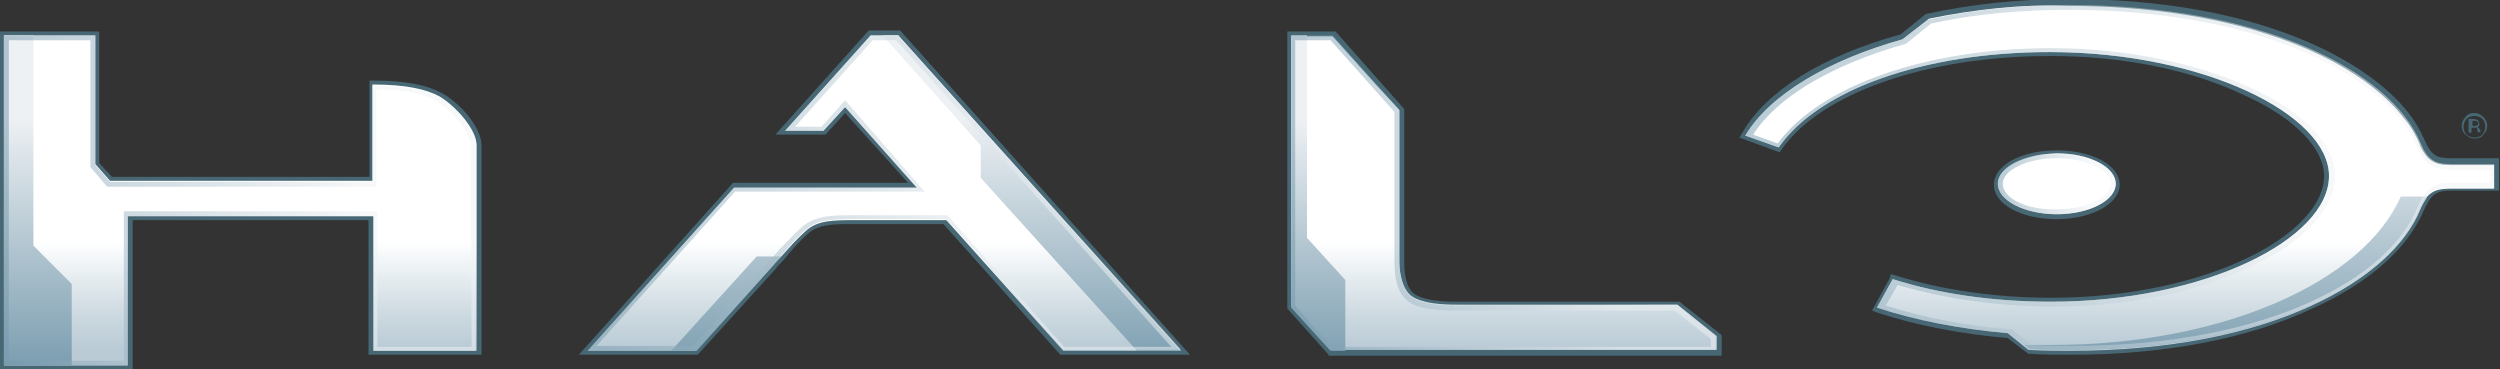
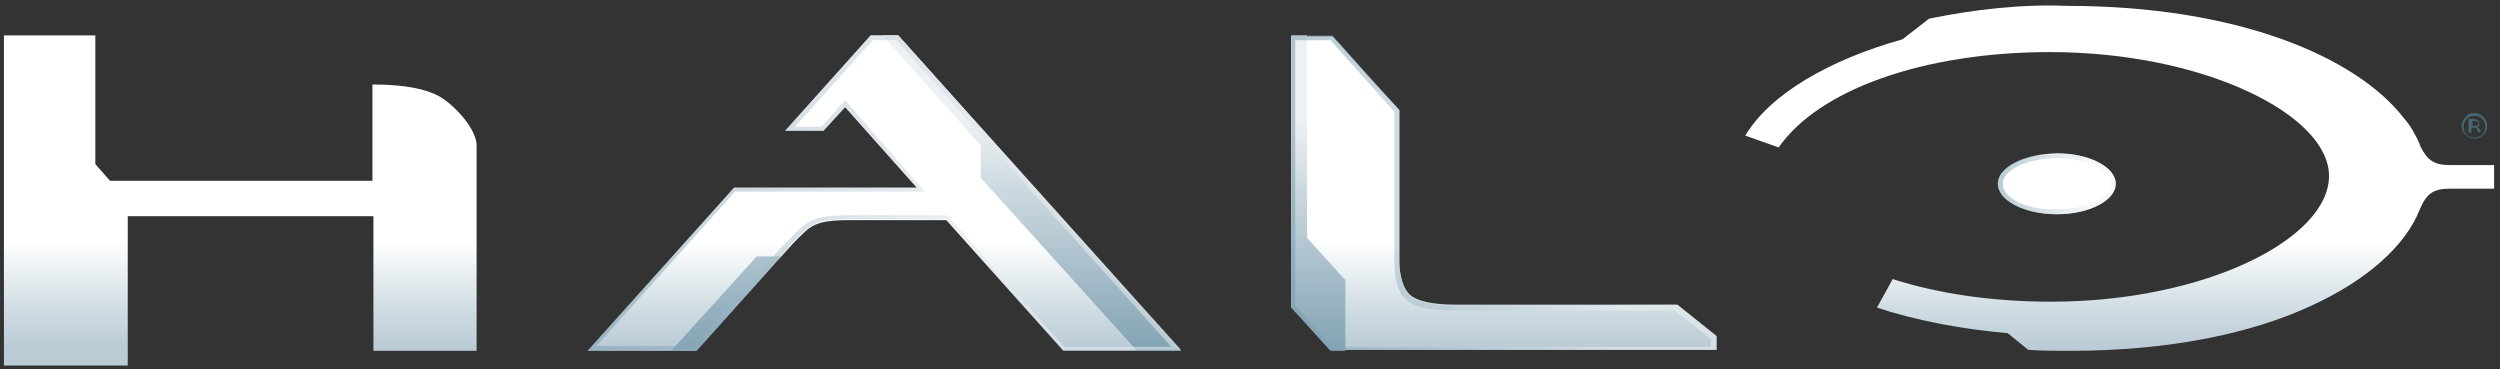
<svg xmlns="http://www.w3.org/2000/svg" xmlns:xlink="http://www.w3.org/1999/xlink" version="1.1" id="Layer_1" x="0px" y="0px" width="254.4px" height="37.6px" viewBox="0 0 254.4 37.6" style="enable-background:new 0 0 254.4 37.6;" xml:space="preserve">
  <rect x="0" y="0" width="254.4" height="37.6" fill="#333333" stroke="none" />
  <style type="text/css">
	.st0{clip-path:url(#SVGID_2_);}
	.st1{clip-path:url(#SVGID_4_);fill:#466773;}
	.st2{clip-path:url(#SVGID_6_);fill:url(#SVGID_7_);}
	.st3{clip-path:url(#SVGID_9_);fill:url(#SVGID_10_);}
	.st4{clip-path:url(#SVGID_12_);fill:url(#SVGID_13_);}
	.st5{clip-path:url(#SVGID_15_);fill:url(#SVGID_16_);}
	.st6{clip-path:url(#SVGID_18_);fill:url(#SVGID_19_);}
	.st7{clip-path:url(#SVGID_21_);fill:url(#SVGID_22_);}
	.st8{opacity:0.5;clip-path:url(#SVGID_24_);}
	.st9{clip-path:url(#SVGID_26_);}
	.st10{clip-path:url(#SVGID_28_);fill:url(#SVGID_29_);}
	.st11{clip-path:url(#SVGID_31_);fill:url(#SVGID_32_);}
	.st12{clip-path:url(#SVGID_34_);fill:url(#SVGID_35_);}
	.st13{clip-path:url(#SVGID_37_);fill:url(#SVGID_38_);}
	.st14{clip-path:url(#SVGID_40_);fill:url(#SVGID_41_);}
	.st15{clip-path:url(#SVGID_24_);fill:#466773;}
</style>
  <g>
    <defs>
      <rect id="SVGID_1_" width="254.4" height="37.6" />
    </defs>
    <clipPath id="SVGID_2_">
      <use xlink:href="#SVGID_1_" style="overflow:visible;" />
    </clipPath>
    <g class="st0">
      <defs>
        <rect id="SVGID_3_" y="0" width="254.4" height="37.6" />
      </defs>
      <clipPath id="SVGID_4_">
        <use xlink:href="#SVGID_3_" style="overflow:visible;" />
      </clipPath>
-       <path class="st1" d="M0,37.6V3.2h10.1v13.4l1.3,1.4h26.2V8.2H38c3.1,0,5.4,0.4,7,1.3c1.7,0.9,4,3.4,4,5.3v21.3H37.5V22.4h-24v15.2    H0z M135.2,36.1l-4.2-4.7V3.2h4.9l7,7.9v15.6c0,0.9,0.1,2.5,1,3.2c0.7,0.5,2.1,0.8,4.3,0.8h22.7l4.3,3.4v2.1H135.2z M107.9,36.1    L96,22.8h-9c-2.2,0-3.7,0-4.8,1c-0.8,0.7-1.4,1.4-2,2.1c-0.1,0.2-0.3,0.3-0.4,0.5c-0.3,0.3-0.6,0.6-0.9,1L71,36.1H58.9l15.7-17.5    h17.8L86,11.5l-2,2.2h-5.1l9.5-10.6h3.2l29.5,33H107.9z M210.7,36.1c-1.4,0-2.8,0-4.2-0.1l-0.1,0l-2.1-1.6    c-4.7-0.4-9.4-1.3-13.3-2.6l-0.5-0.2l1.8-3.3l0.1-0.4l0.4,0.1c4.7,1.5,10.3,2.3,15.9,2.3c15.9,0,27.8-6.5,27.8-12.4    c0-2.8-3-5.9-8.1-8.2C223,7.1,216,5.7,208.7,5.7h-0.1c-12.6,0-23.3,3.8-27.3,9.5l-0.2,0.3l-4.1-1.5l0.3-0.5    c2.4-4.2,8.1-7.8,16.1-10l2.6-2.1l0.1,0c4.6-1,9.5-1.5,14.4-1.5c18.8,0,30.2,6,34.6,11.6c0.7,0.9,1.2,1.8,1.6,2.7    c0.7,1.6,1.2,1.9,2.7,1.9h4.9v3.3h-4.9c-1.5,0-2,0.4-2.7,1.9c-1.6,3.9-5.6,7.5-11.4,10.1C228.7,34.5,220.2,36.1,210.7,36.1     M209.3,22.3c-3.6,0-6.4-1.5-6.4-3.5c0-2,2.8-3.5,6.4-3.5c3.6,0,6.4,1.5,6.4,3.5C215.7,20.7,212.9,22.3,209.3,22.3" />
    </g>
    <g class="st0">
      <defs>
        <path id="SVGID_5_" d="M203.3,18.7c0,1.7,2.7,3.1,6,3.1c3.3,0,6-1.4,6-3.1c0-1.7-2.7-3.1-6-3.1C206,15.7,203.3,17,203.3,18.7      M0.4,3.6v33.6h12.6V22H38v13.7h10.5V14.8c0-1.6-2.1-4-3.8-5c-1.3-0.7-3.3-1.2-6.8-1.2v9.8H11.2l-1.5-1.7V3.6H0.4z M88.6,3.6     l-8.7,9.7h3.9l2.2-2.4l7.3,8.2H74.7L59.8,35.7h11l7.8-8.7c0.2-0.2,0.4-0.4,0.6-0.6c0.1-0.1,0.2-0.2,0.3-0.3     c0.9-1,1.5-1.7,2.5-2.6c1.2-1.1,2.8-1.1,5.1-1.1h9.2l11.9,13.3h12L91.4,3.6H88.6z M131.4,3.6v27.6l4,4.4h39.3v-1.4l-4-3.2h-22.5     c-1.4,0-3.5-0.1-4.6-0.9c-0.9-0.7-1.2-2.3-1.2-3.5V11.2l-2.4-2.6l-4.4-4.9H131.4z M196.3,1.9L193.6,4c-7.5,2.1-13.5,5.6-16,9.8     L181,15c4.1-5.9,14.8-9.7,27.6-9.7c15.7,0,28.4,6.4,28.4,12.6c0,6.4-12.6,12.8-28.3,12.8c-5.9,0-11.4-0.8-16.1-2.3l0,0l-1.6,2.9     c3.9,1.3,8.6,2.2,13.3,2.6l1.6,1.3l0.5,0.4c1.4,0.1,2.8,0.1,4.2,0.1c10.3,0,18.5-1.8,24.4-4.5c6-2.7,9.8-6.3,11.2-9.8     c0.7-1.7,1.4-2.2,3.1-2.2h4.5v-2.4h-4.5c-1.6,0-2.3-0.5-3-1.9c0-0.1-0.1-0.2-0.1-0.3c-0.4-0.9-0.9-1.8-1.6-2.6     c-4.8-6.2-16.9-11.4-34.2-11.4C205.6,0.4,200.7,1,196.3,1.9" />
      </defs>
      <clipPath id="SVGID_6_">
        <use xlink:href="#SVGID_5_" style="overflow:visible;" />
      </clipPath>
      <linearGradient id="SVGID_7_" gradientUnits="userSpaceOnUse" x1="0" y1="37.633" x2="1" y2="37.633" gradientTransform="matrix(0 -31.526 31.526 0 -1059.237 35.518)">
        <stop offset="0" style="stop-color:#BACBD6" />
        <stop offset="0.107" style="stop-color:#CCD9E0" />
        <stop offset="0.319" style="stop-color:#F9FBFC" />
        <stop offset="0.347" style="stop-color:#FFFFFF" />
        <stop offset="1" style="stop-color:#FFFFFF" />
      </linearGradient>
      <rect x="0.4" y="0.4" class="st2" width="253.5" height="36.8" />
    </g>
    <g class="st0">
      <defs>
        <polygon id="SVGID_8_" points="0.4,3.6 0.4,37.2 7.3,37.2 7.3,28.9 3.4,25 3.4,3.6    " />
      </defs>
      <clipPath id="SVGID_9_">
        <use xlink:href="#SVGID_8_" style="overflow:visible;" />
      </clipPath>
      <linearGradient id="SVGID_10_" gradientUnits="userSpaceOnUse" x1="0" y1="37.633" x2="1" y2="37.633" gradientTransform="matrix(0 -35.437 35.437 0 -1329.744 39.035)">
        <stop offset="0" style="stop-color:#7398AB" />
        <stop offset="0.765" style="stop-color:#EEF1F4" />
        <stop offset="1" style="stop-color:#EEF1F4" />
      </linearGradient>
-       <rect x="0.4" y="3.6" class="st3" width="6.9" height="33.6" />
    </g>
    <g class="st0">
      <defs>
        <polygon id="SVGID_11_" points="131.4,3.6 131.4,31.3 135.4,35.7 136.9,35.7 136.9,28.5 133,24.2 133,3.6    " />
      </defs>
      <clipPath id="SVGID_12_">
        <use xlink:href="#SVGID_11_" style="overflow:visible;" />
      </clipPath>
      <linearGradient id="SVGID_13_" gradientUnits="userSpaceOnUse" x1="0" y1="37.633" x2="1" y2="37.633" gradientTransform="matrix(0 -35.438 35.438 0 -1199.449 39.035)">
        <stop offset="0" style="stop-color:#7398AB" />
        <stop offset="0.765" style="stop-color:#EEF1F4" />
        <stop offset="1" style="stop-color:#EEF1F4" />
      </linearGradient>
      <rect x="131.4" y="3.6" class="st4" width="5.5" height="32.1" />
    </g>
    <g class="st0">
      <defs>
        <path id="SVGID_14_" d="M77,26.1l-8.7,9.6h2.6l7.8-8.7c0.3-0.4,0.6-0.7,0.9-1H77z" />
      </defs>
      <clipPath id="SVGID_15_">
        <use xlink:href="#SVGID_14_" style="overflow:visible;" />
      </clipPath>
      <linearGradient id="SVGID_16_" gradientUnits="userSpaceOnUse" x1="0" y1="37.633" x2="1" y2="37.633" gradientTransform="matrix(0 -35.438 35.438 0 -1259.756 39.035)">
        <stop offset="0" style="stop-color:#7398AB" />
        <stop offset="0.765" style="stop-color:#EEF1F4" />
        <stop offset="1" style="stop-color:#EEF1F4" />
      </linearGradient>
      <rect x="68.3" y="26.1" class="st5" width="11.2" height="9.6" />
    </g>
    <g class="st0">
      <defs>
        <polygon id="SVGID_17_" points="89.8,3.6 99.8,14.8 99.8,18.1 115.7,35.7 120.1,35.7 91.4,3.6    " />
      </defs>
      <clipPath id="SVGID_18_">
        <use xlink:href="#SVGID_17_" style="overflow:visible;" />
      </clipPath>
      <linearGradient id="SVGID_19_" gradientUnits="userSpaceOnUse" x1="0" y1="37.633" x2="1" y2="37.633" gradientTransform="matrix(0 -35.438 35.438 0 -1228.674 39.035)">
        <stop offset="0" style="stop-color:#7398AB" />
        <stop offset="0.765" style="stop-color:#EEF1F4" />
        <stop offset="1" style="stop-color:#EEF1F4" />
      </linearGradient>
      <rect x="89.8" y="3.6" class="st6" width="30.4" height="32.1" />
    </g>
    <g class="st0">
      <defs>
-         <path id="SVGID_20_" d="M244.3,20c-3.8,8.7-18.2,15.1-35.4,15.1c-0.9,0-2,0-2.9,0l0.5,0.4c1.4,0.1,2.8,0.1,4.2,0.1     c10.3,0,18.5-1.8,24.4-4.5c6-2.7,9.8-6.3,11.2-9.8c0.2-0.5,0.5-0.9,0.7-1.3H244.3z" />
-       </defs>
+         </defs>
      <clipPath id="SVGID_21_">
        <use xlink:href="#SVGID_20_" style="overflow:visible;" />
      </clipPath>
      <linearGradient id="SVGID_22_" gradientUnits="userSpaceOnUse" x1="0" y1="37.633" x2="1" y2="37.633" gradientTransform="matrix(0 -35.439 35.439 0 -1107.133 39.035)">
        <stop offset="0" style="stop-color:#7398AB" />
        <stop offset="0.765" style="stop-color:#EEF1F4" />
        <stop offset="1" style="stop-color:#EEF1F4" />
      </linearGradient>
      <rect x="206" y="20" class="st7" width="41" height="15.6" />
    </g>
    <g class="st0">
      <defs>
        <rect id="SVGID_23_" y="0" width="254.4" height="37.6" />
      </defs>
      <clipPath id="SVGID_24_">
        <use xlink:href="#SVGID_23_" style="overflow:visible;" />
      </clipPath>
      <g class="st8">
        <g>
          <defs>
            <rect id="SVGID_25_" x="0.4" y="0.4" width="253.5" height="36.8" />
          </defs>
          <clipPath id="SVGID_26_">
            <use xlink:href="#SVGID_25_" style="overflow:visible;" />
          </clipPath>
          <g class="st9">
            <defs>
              <path id="SVGID_27_" d="M44.7,9.9c-1.3-0.7-3.3-1.2-6.8-1.2v9.8H11.2l-1.5-1.7V3.6H0.4v33.6h12.6V22H38v13.7h10.5V14.8        C48.5,13.2,46.4,10.8,44.7,9.9 M48,35.3h-9.6V21.5H12.6v15.2H0.9V4.1h8.3v12.9l1.7,2h27.4V9.1c2.8,0,4.8,0.4,6.1,1.2        c1.6,0.9,3.5,3.1,3.5,4.6L48,35.3L48,35.3z" />
            </defs>
            <clipPath id="SVGID_28_">
              <use xlink:href="#SVGID_27_" style="overflow:visible;" />
            </clipPath>
            <linearGradient id="SVGID_29_" gradientUnits="userSpaceOnUse" x1="-1.117487e-005" y1="37.633" x2="1" y2="37.633" gradientTransform="matrix(48.047 0 0 48.047 0.44 -1787.732)">
              <stop offset="0" style="stop-color:#7398AB" />
              <stop offset="0.765" style="stop-color:#EEF1F4" />
              <stop offset="1" style="stop-color:#EEF1F4" />
            </linearGradient>
-             <rect x="0.4" y="3.6" class="st10" width="48" height="33.6" />
          </g>
          <g class="st9">
            <defs>
              <path id="SVGID_30_" d="M88.6,3.6l-8.7,9.7h3.9l2.2-2.4l7.3,8.2H74.7L59.8,35.7h11l7.8-8.7c1.4-1.5,2-2.4,3.4-3.6        c1.2-1.1,2.8-1.1,5.1-1.1h9.2l11.9,13.3h12L91.4,3.6H88.6z M108.3,35.3L96.4,21.9h-9.4c-2.3,0-4,0-5.4,1.2        c-0.9,0.8-1.4,1.4-2.1,2.1c-0.4,0.4-0.8,0.9-1.3,1.5l-7.7,8.5h-9.8l14.1-15.7h19.3L86,10.2l-2.4,2.7h-2.7l7.9-8.8h2.4l28,31.2        H108.3z" />
            </defs>
            <clipPath id="SVGID_31_">
              <use xlink:href="#SVGID_30_" style="overflow:visible;" />
            </clipPath>
            <linearGradient id="SVGID_32_" gradientUnits="userSpaceOnUse" x1="-2.974243e-006" y1="37.633" x2="1" y2="37.633" gradientTransform="matrix(60.281 0 0 60.281 59.84 -2248.885)">
              <stop offset="0" style="stop-color:#7398AB" />
              <stop offset="0.765" style="stop-color:#EEF1F4" />
              <stop offset="1" style="stop-color:#EEF1F4" />
            </linearGradient>
            <rect x="59.8" y="3.6" class="st11" width="60.3" height="32.1" />
          </g>
          <g class="st9">
            <defs>
              <path id="SVGID_33_" d="M215.3,18.7c0-1.7-2.7-3.1-6-3.1c-3.3,0-6,1.4-6,3.1c0,1.7,2.7,3.1,6,3.1        C212.6,21.8,215.3,20.4,215.3,18.7 M203.8,18.7c0-1.4,2.5-2.6,5.5-2.6c3,0,5.5,1.2,5.5,2.6c0,1.4-2.5,2.6-5.5,2.6        C206.3,21.4,203.8,20.2,203.8,18.7" />
            </defs>
            <clipPath id="SVGID_34_">
              <use xlink:href="#SVGID_33_" style="overflow:visible;" />
            </clipPath>
            <linearGradient id="SVGID_35_" gradientUnits="userSpaceOnUse" x1="2.294440e-005" y1="37.633" x2="1" y2="37.633" gradientTransform="matrix(11.971 0 0 11.971 203.326 -431.743)">
              <stop offset="0" style="stop-color:#7398AB" />
              <stop offset="0.765" style="stop-color:#EEF1F4" />
              <stop offset="1" style="stop-color:#EEF1F4" />
            </linearGradient>
            <rect x="203.3" y="15.7" class="st12" width="12" height="6.2" />
          </g>
          <g class="st9">
            <defs>
              <path id="SVGID_36_" d="M148.2,31.1c-1.4,0-3.5-0.1-4.6-0.9c-0.9-0.7-1.2-2.3-1.2-3.5V11.2l-6.8-7.6h-4.3v27.6l4,4.4h39.3        v-1.4l-4-3.2L148.2,31.1z M174.3,35.3h-38.7l-3.8-4.2v-27h3.6l6.5,7.3v15.3c0,1.3,0.2,3,1.3,3.9c1.1,0.9,3.3,1,4.8,1l22.4,0        l3.7,2.9V35.3z" />
            </defs>
            <clipPath id="SVGID_37_">
              <use xlink:href="#SVGID_36_" style="overflow:visible;" />
            </clipPath>
            <linearGradient id="SVGID_38_" gradientUnits="userSpaceOnUse" x1="4.929667e-006" y1="37.633" x2="1" y2="37.633" gradientTransform="matrix(43.334 0 0 43.334 131.417 -1611.124)">
              <stop offset="0" style="stop-color:#7398AB" />
              <stop offset="0.765" style="stop-color:#EEF1F4" />
              <stop offset="1" style="stop-color:#EEF1F4" />
            </linearGradient>
            <rect x="131.4" y="3.6" class="st13" width="43.3" height="32.1" />
          </g>
          <g class="st9">
            <defs>
-               <path id="SVGID_39_" d="M249.4,16.7c-1.7,0-2.4-0.5-3.1-2.2c-3.1-7.3-16.1-14-35.8-14c-5,0-9.8,0.5-14.3,1.5L193.6,4        c-7.5,2.1-13.5,5.6-16,9.8L181,15c4.1-5.9,14.8-9.7,27.6-9.7c15.7,0,28.4,6.4,28.4,12.6c0,6.4-12.6,12.8-28.3,12.8        c-5.9,0-11.4-0.8-16.1-2.3l0,0l-1.6,2.9c3.9,1.3,8.6,2.2,13.3,2.6l2.1,1.6c1.4,0.1,2.8,0.1,4.2,0.1c20.5,0,32.8-7.2,35.6-14.3        c0.7-1.7,1.4-2.2,3.1-2.2h4.5v-2.4H249.4z M253.5,18.6h-4c-1.9,0-2.7,0.6-3.5,2.5c-2.8,7-14.8,14.1-35.2,14.1        c-1.3,0-2.7,0-4-0.1l-2.1-1.6l-0.1,0c-4.5-0.3-8.9-1.2-12.7-2.4l1.2-2.1c4.8,1.4,10.2,2.2,15.8,2.2c7.5,0,14.7-1.4,20.2-4.1        c5.4-2.5,8.5-5.9,8.5-9.2c0-6.8-13.7-13-28.8-13h-0.1c-12.6,0-23.5,3.8-27.8,9.7l-2.5-0.9c2.4-3.8,8-7.1,15.4-9.2l0.1,0        l2.6-2.1c4.5-1,9.3-1.4,14.1-1.4c9.1,0,17.4,1.5,23.9,4.3c5.8,2.5,9.9,5.9,11.4,9.5c0.8,1.9,1.6,2.5,3.5,2.5h4V18.6z" />
-             </defs>
+               </defs>
            <clipPath id="SVGID_40_">
              <use xlink:href="#SVGID_39_" style="overflow:visible;" />
            </clipPath>
            <linearGradient id="SVGID_41_" gradientUnits="userSpaceOnUse" x1="1.200938e-006" y1="37.633" x2="1" y2="37.633" gradientTransform="matrix(76.234 0 0 76.234 177.687 -2850.887)">
              <stop offset="0" style="stop-color:#7398AB" />
              <stop offset="0.765" style="stop-color:#EEF1F4" />
              <stop offset="1" style="stop-color:#EEF1F4" />
            </linearGradient>
            <rect x="177.7" y="0.4" class="st14" width="76.2" height="35.2" />
          </g>
        </g>
      </g>
      <path class="st15" d="M252.4,13.5c0,0,0-0.1,0-0.1v-0.1c0-0.1,0-0.1-0.1-0.2c-0.1-0.1-0.1-0.1-0.3-0.1c0.1,0,0.2,0,0.2-0.1    c0.1-0.1,0.1-0.2,0.1-0.3c0-0.2-0.1-0.3-0.2-0.4c-0.1,0-0.2-0.1-0.4-0.1h-0.5v1.4h0.3V13h0.2c0.1,0,0.2,0,0.3,0    c0.1,0.1,0.1,0.2,0.1,0.3v0.1l0,0c0,0,0,0,0,0c0,0,0,0,0,0L252.4,13.5L252.4,13.5C252.4,13.6,252.4,13.5,252.4,13.5 M252,12.8    c-0.1,0-0.1,0-0.2,0h-0.2v-0.5h0.2c0.1,0,0.2,0,0.3,0.1c0.1,0,0.1,0.1,0.1,0.2C252.1,12.7,252.1,12.8,252,12.8" />
      <path class="st15" d="M252.7,11.9c-0.3-0.3-0.6-0.4-0.9-0.4c-0.4,0-0.7,0.1-0.9,0.4c-0.3,0.3-0.4,0.6-0.4,0.9s0.1,0.7,0.4,0.9    c0.3,0.3,0.6,0.4,0.9,0.4c0.4,0,0.7-0.1,0.9-0.4c0.3-0.3,0.4-0.6,0.4-0.9S253,12.2,252.7,11.9 M252.6,13.7    c-0.2,0.2-0.5,0.3-0.8,0.3c-0.3,0-0.6-0.1-0.8-0.3c-0.2-0.2-0.3-0.5-0.3-0.8c0-0.3,0.1-0.6,0.3-0.8c0.2-0.2,0.5-0.3,0.8-0.3    c0.3,0,0.6,0.1,0.8,0.3c0.2,0.2,0.3,0.5,0.3,0.8C252.9,13.2,252.8,13.4,252.6,13.7" />
    </g>
  </g>
</svg>